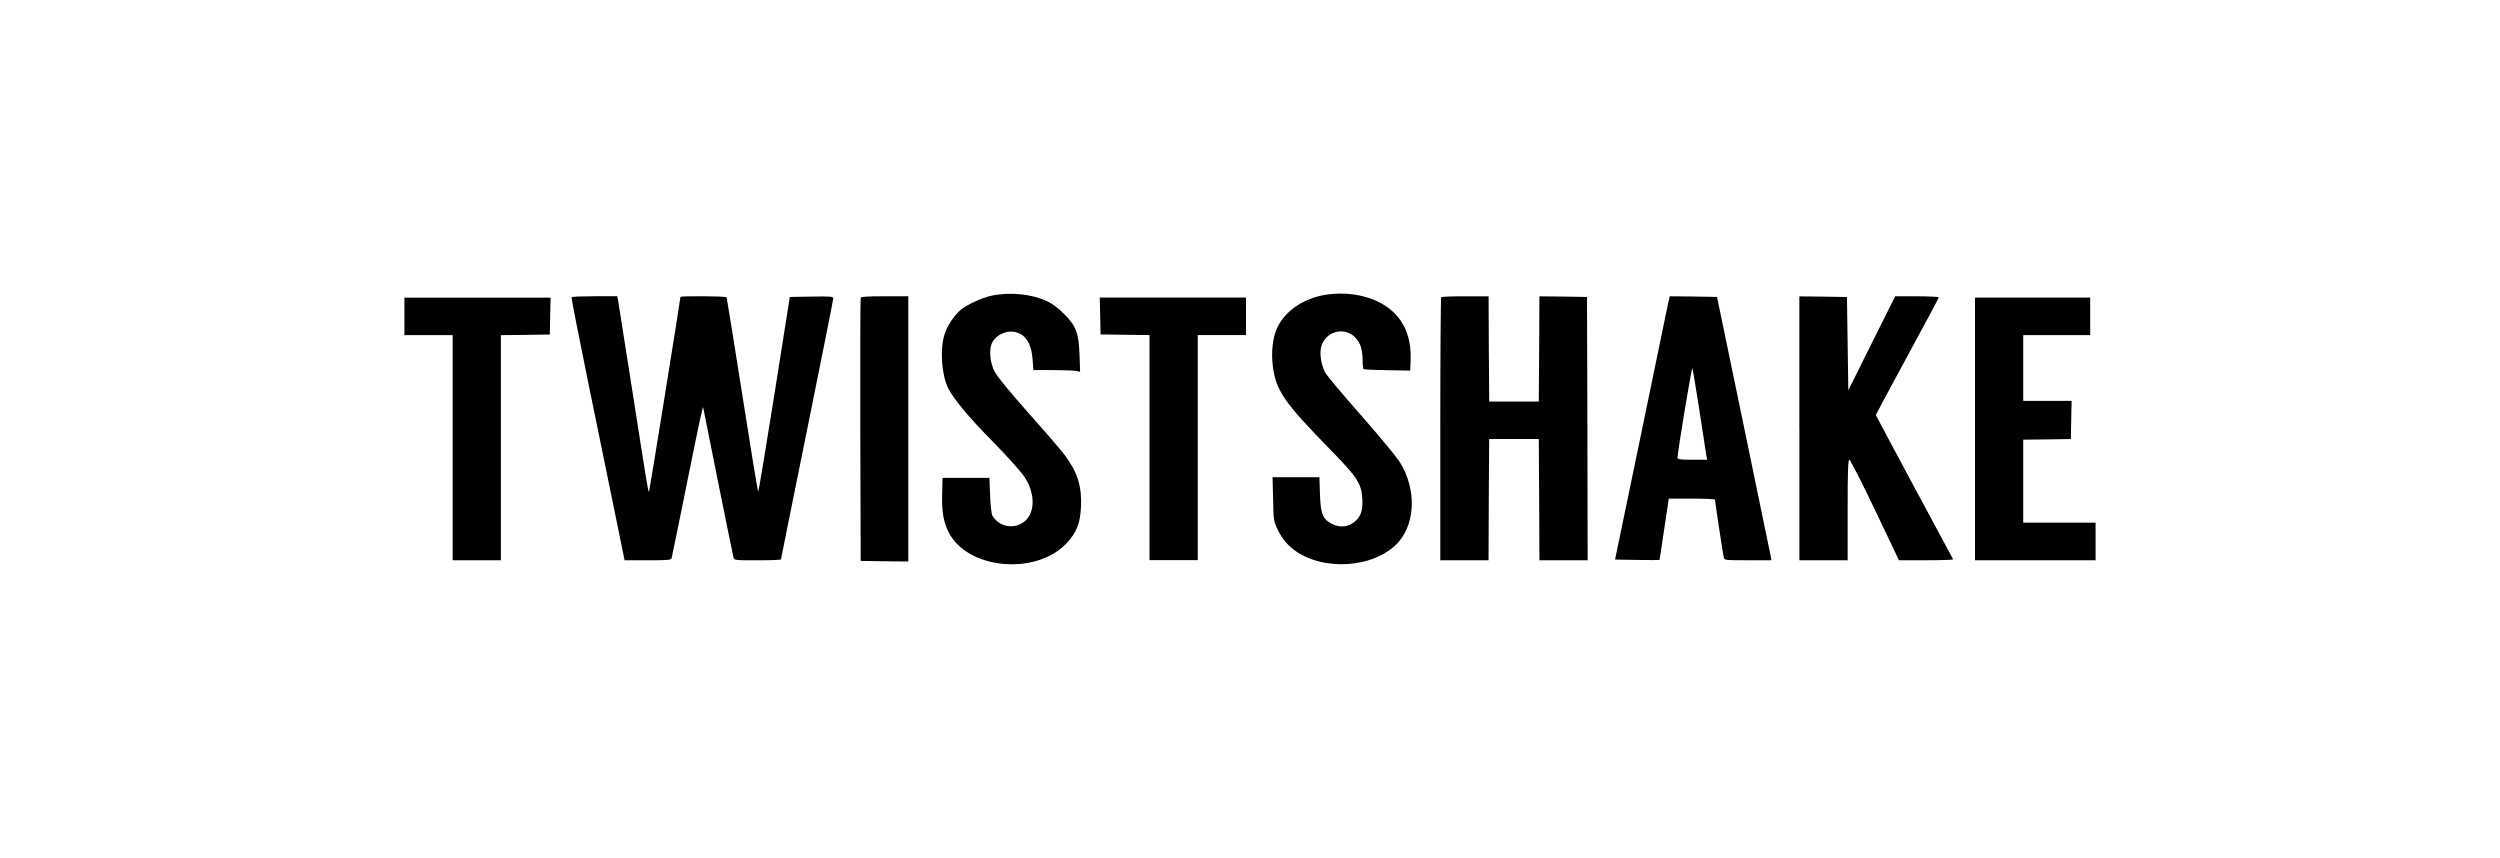
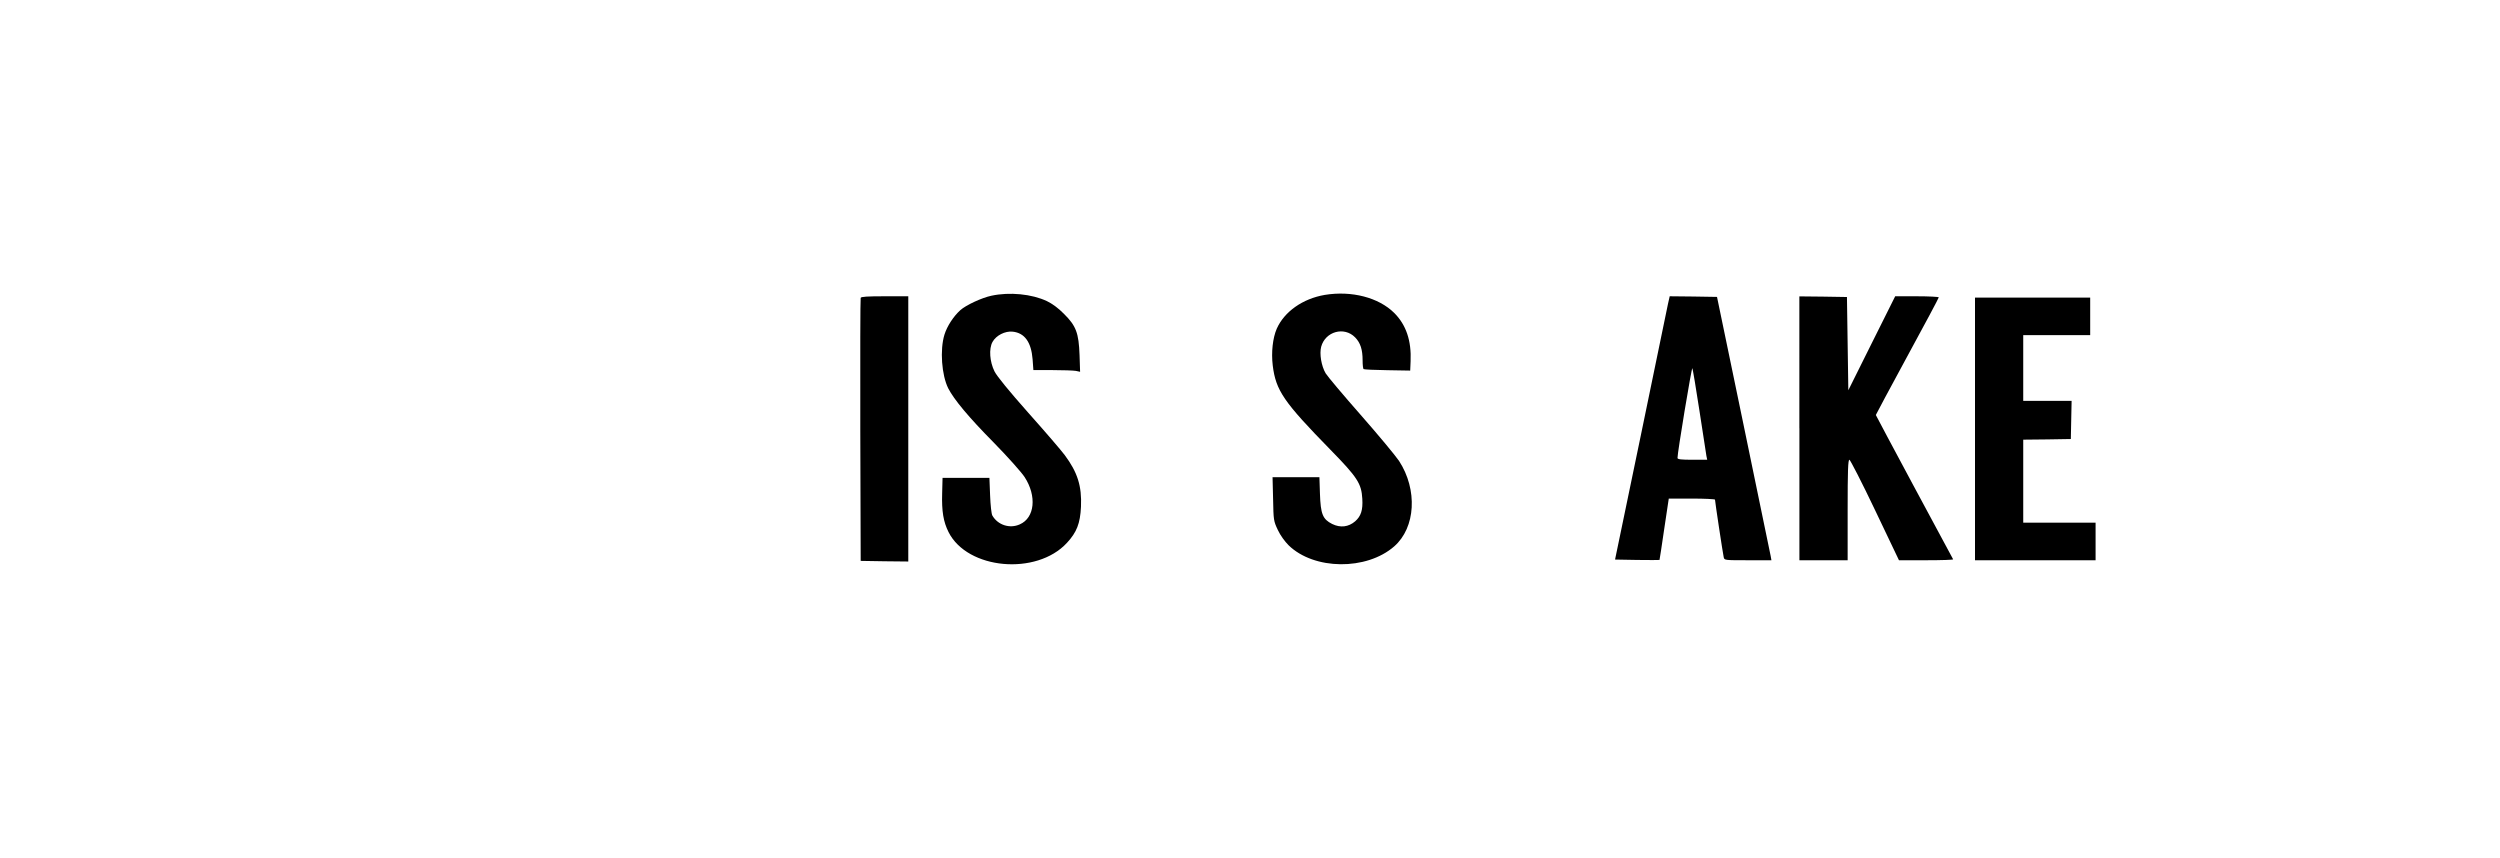
<svg xmlns="http://www.w3.org/2000/svg" version="1.1" id="Layer_1" x="0px" y="0px" viewBox="0 0 510 175" style="enable-background:new 0 0 510 175;" xml:space="preserve">
  <g transform="translate(0,222) scale(0.1,-0.1)">
    <path d="M2022.4,1616.7c-19.4-4.1-51.9-19.1-63.4-29.5c-13.9-12.6-26.8-32.3-32.3-49.8c-9.6-31.2-5.7-82.8,7.7-109.6   c11.8-23,41.8-59,92.4-110.2c29-29.5,57.4-61.5,63.4-70.8c25.2-38.8,20.8-83.1-9.8-96.5c-20.5-9.3-44.8-1.4-56,18   c-1.9,3.3-3.8,20.8-4.6,41.3l-1.4,35.5h-47.8h-47.8l-0.8-31.4c-1.1-36.9,2.5-58.2,13.1-79.3c38.5-76.3,179.3-89.1,241.4-21.9   c20,21.6,27.1,39.6,28.7,73.8c1.9,42.1-7.1,70.3-33.1,105.2c-6.6,9-39.9,47.8-74.1,86.1c-39.6,44.6-64.5,75.2-69.2,84.7   c-9.8,19.7-11.8,46.2-4.1,60.1c7.4,13.4,25.7,22.7,41.3,21c24.3-2.7,37.7-21.3,40.5-56.3l1.6-22.1h38.8c21.3,0,42.9-0.8,47.8-1.6   l8.7-1.9l-1.1,33.9c-1.6,45.4-7.1,59.9-32,84.5c-11.2,11.5-24.1,20.8-34.4,25.7C2104.9,1620.3,2059.3,1624.7,2022.4,1616.7z" />
    <path d="M2702.5,1618.4c-44.8-7.7-82.3-33.9-97.9-68.9c-8.2-18.9-11.5-48.1-8.2-75.2c6.3-50.8,22.1-74.1,117.6-171.7   c55.2-56.3,63.4-69.2,65.1-100.1c1.4-23-2.7-35.5-14.5-45.9c-13.7-11.8-30.3-13.7-47-5.5c-19.4,9.8-23.5,20.2-24.9,61.8l-1.1,33.6   h-47.8h-47.8l1.1-44.6c0.8-43.2,1.1-44.8,9.6-62.9c5.2-11.2,14.2-23.5,22.1-31.4c51.9-50.6,158.8-51.7,215.4-2.2   c43.7,38.3,48.1,115.6,9.8,174.4c-7.4,10.9-42.6,53.3-78.2,93.8s-67.8,78.7-71.6,85c-8.7,15-12.8,39.6-9,54.1   c8.5,31.2,47,41.8,69.2,19.1c10.9-11.2,15.3-24.9,15.3-47c0-9,0.8-17.2,2.2-17.8c1.1-0.8,23-1.9,48.4-2.2l46.5-0.8l0.8,18.9   c1.9,41.8-9,74.4-33.4,98.7C2812.4,1613.2,2757.2,1627.4,2702.5,1618.4z" />
-     <path d="M1165.9,1613.7c-0.5-1.4,14.5-78.5,33.6-171.7c19.1-93.2,43.7-213.5,54.7-267.1l20-97.9h47.3c42.6,0,47.3,0.5,48.7,4.9   c0.8,2.5,15,72.2,31.7,155c26,128.8,32.8,159.9,32.8,150.9c0-1.6,59-294.4,61.5-304.5c1.4-6.3,1.9-6.3,49.2-6.3   c26.2,0,47.8,0.8,47.8,1.9s24.1,120,53.3,264.4c29.3,144.6,53.3,264.9,53.3,267.6c0,4.4-3.6,4.6-44.3,4.1l-44.3-0.8l-31.4-198.7   c-17.5-109.6-32.3-199-33.1-199c-0.8,0-15.3,88.8-32.3,197.4c-16.9,108.5-31.7,198.5-32.3,199.6c-1.6,2.5-94,3-94,0.8   c0-4.9-63.1-396.1-64-396.9c-1.6-1.9-2.2,0.5-33.1,198.7c-15.9,101.4-29.5,187.8-30.3,192.2l-1.6,7.4h-45.9   C1187.8,1615.6,1166.4,1614.8,1165.9,1613.7z" />
    <path d="M1755.8,1612.4c-0.8-1.9-1.1-123.6-0.8-270.1l0.8-266.5l48.7-0.8l48.4-0.5V1345v270.6h-47.8   C1769.2,1615.6,1756.7,1614.8,1755.8,1612.4z" />
-     <path d="M2940.1,1613.7c-1.1-0.8-1.9-122.2-1.9-269.3v-267.4h49.2h49.2l0.5,123.6l0.8,123.8h50.6h50.6l0.8-123.8l0.5-123.6h49.2   h49.2l-0.5,268.5l-0.8,268.7l-48.4,0.8l-48.7,0.5l-0.5-107.2l-0.8-107.4h-50.6H3038l-0.8,107.4l-0.5,107.2h-47.3   C2963.1,1615.6,2940.9,1614.8,2940.1,1613.7z" />
    <path d="M3402.7,1600.1c-1.6-8.7-26.8-129.6-55.5-268.7l-52.5-252.9l44.8-0.8c24.9-0.3,45.4-0.3,45.9,0c0.3,0.5,4.6,28.7,9.6,63.1   l9.3,62.1h47c26,0,47.3-1.1,47.3-2.2c0-3.8,16.1-110.4,17.8-117.6c1.4-6,1.9-6,49.5-6h47.8l-1.6,9c-1.1,4.6-26,125.8-55.5,268.5   l-53.9,259.7l-48.4,0.8l-48.1,0.5L3402.7,1600.1z M3466.9,1381.9c7.1-46.5,13.4-88,14.2-92.1l1.6-7.7h-30.3   c-22.4,0-30.3,0.8-30.3,3.6c-0.3,9.8,28.7,184.8,30.3,183.2C3453.2,1467.5,3459.8,1428.6,3466.9,1381.9z" />
    <path d="M3670.8,1346.4v-269.3h49.2h49.2v102.5c0,80.1,0.8,102.5,3.6,102.5c1.6,0,25.4-46.2,52.2-102.5l48.9-102.5h55.8   c30.6,0,55.2,0.8,54.7,1.9c-9,16.1-157.7,293.3-157.7,294.4c0,0.8,29,54.7,64.2,119.7c35.3,64.8,64.2,118.9,64.2,120.3   c0,1.1-20,2.2-44.6,2.2h-44.3l-47.8-95.7l-47.8-96l-1.4,95.1l-1.4,95.1l-48.4,0.8l-48.7,0.5V1346.4z" />
-     <path d="M825,1574.6v-38.3h49.2h49.2v-229.6v-229.6h49.2h49.2v229.6v229.6l50,0.5l49.8,0.8l0.8,37.7l0.8,37.5H974H825V1574.6z" />
-     <path d="M2244.4,1575.5l0.8-37.7l50-0.8l49.8-0.5v-229.6v-229.6h49.2h49.2v229.6v229.6h49.2h49.2v38.3v38.3h-149h-149.3   L2244.4,1575.5z" />
    <path d="M4029,1345v-267.9h123h123v38.3v38.3h-73.8h-73.8v84.7v84.7l48.7,0.5l48.4,0.8l0.8,39.1l0.8,38.8h-49.5h-49.2v67v67h68.3   h68.3v38.3v38.3h-117.6H4029V1345z" />
  </g>
</svg>